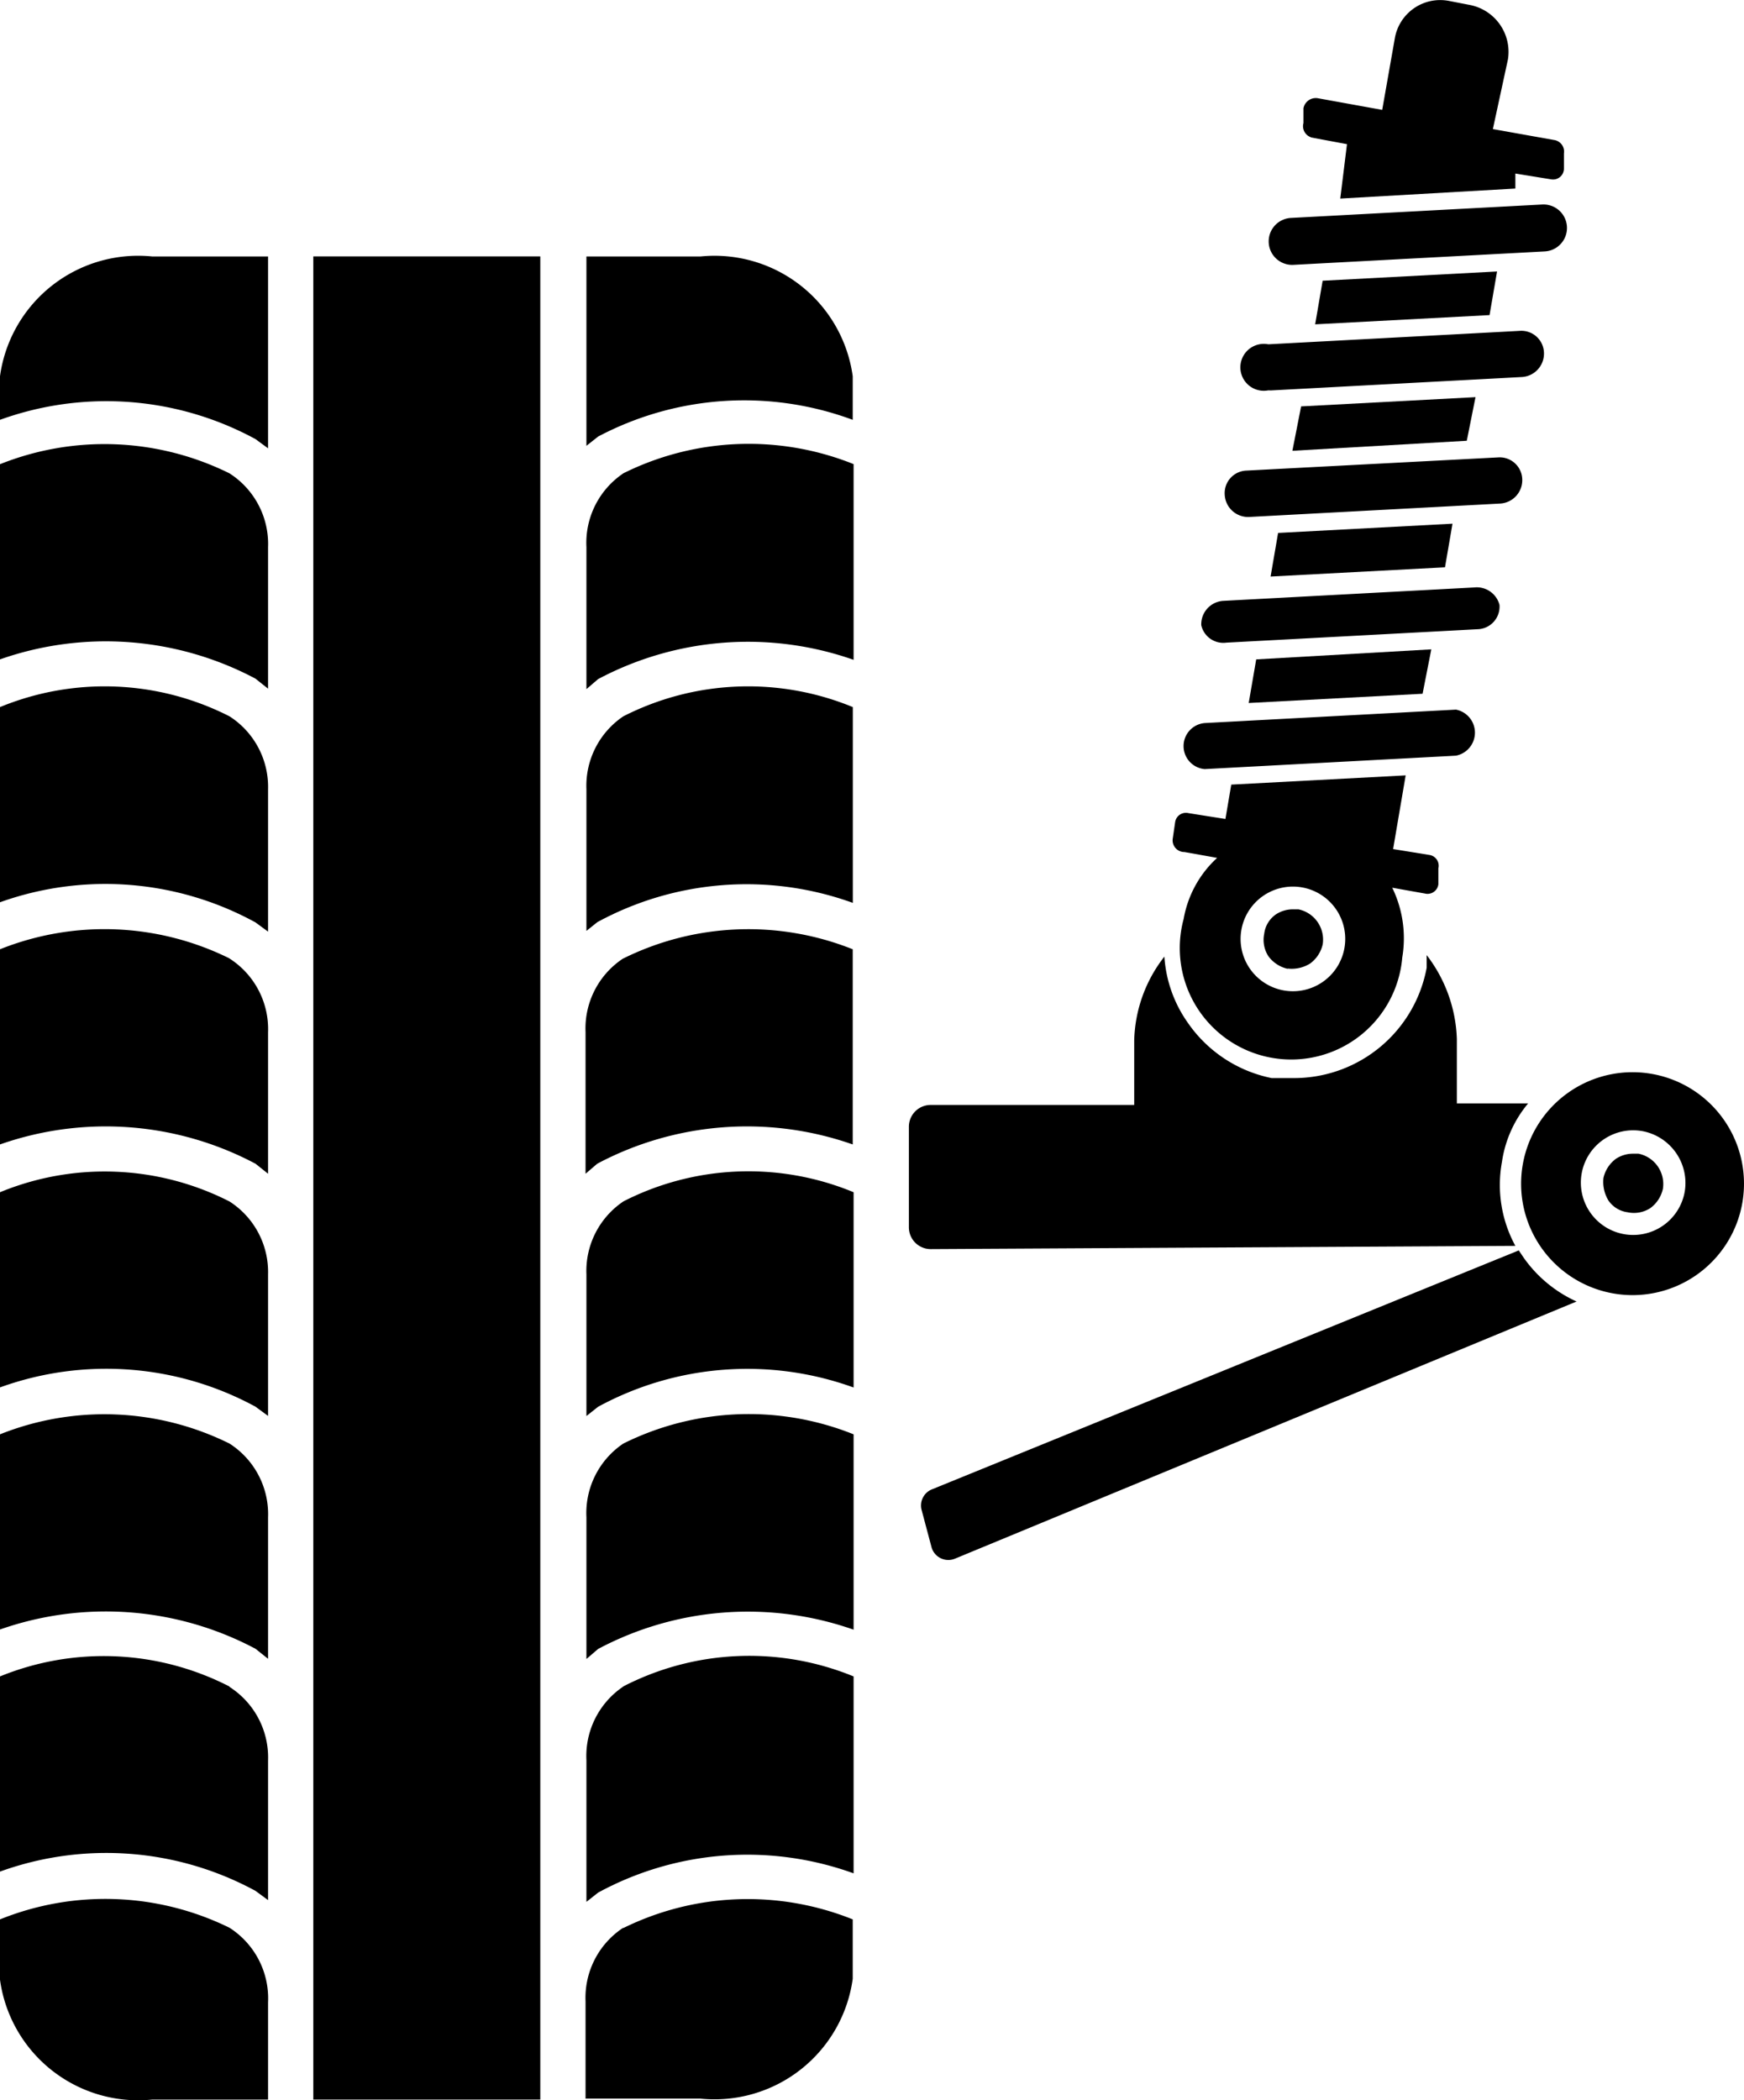
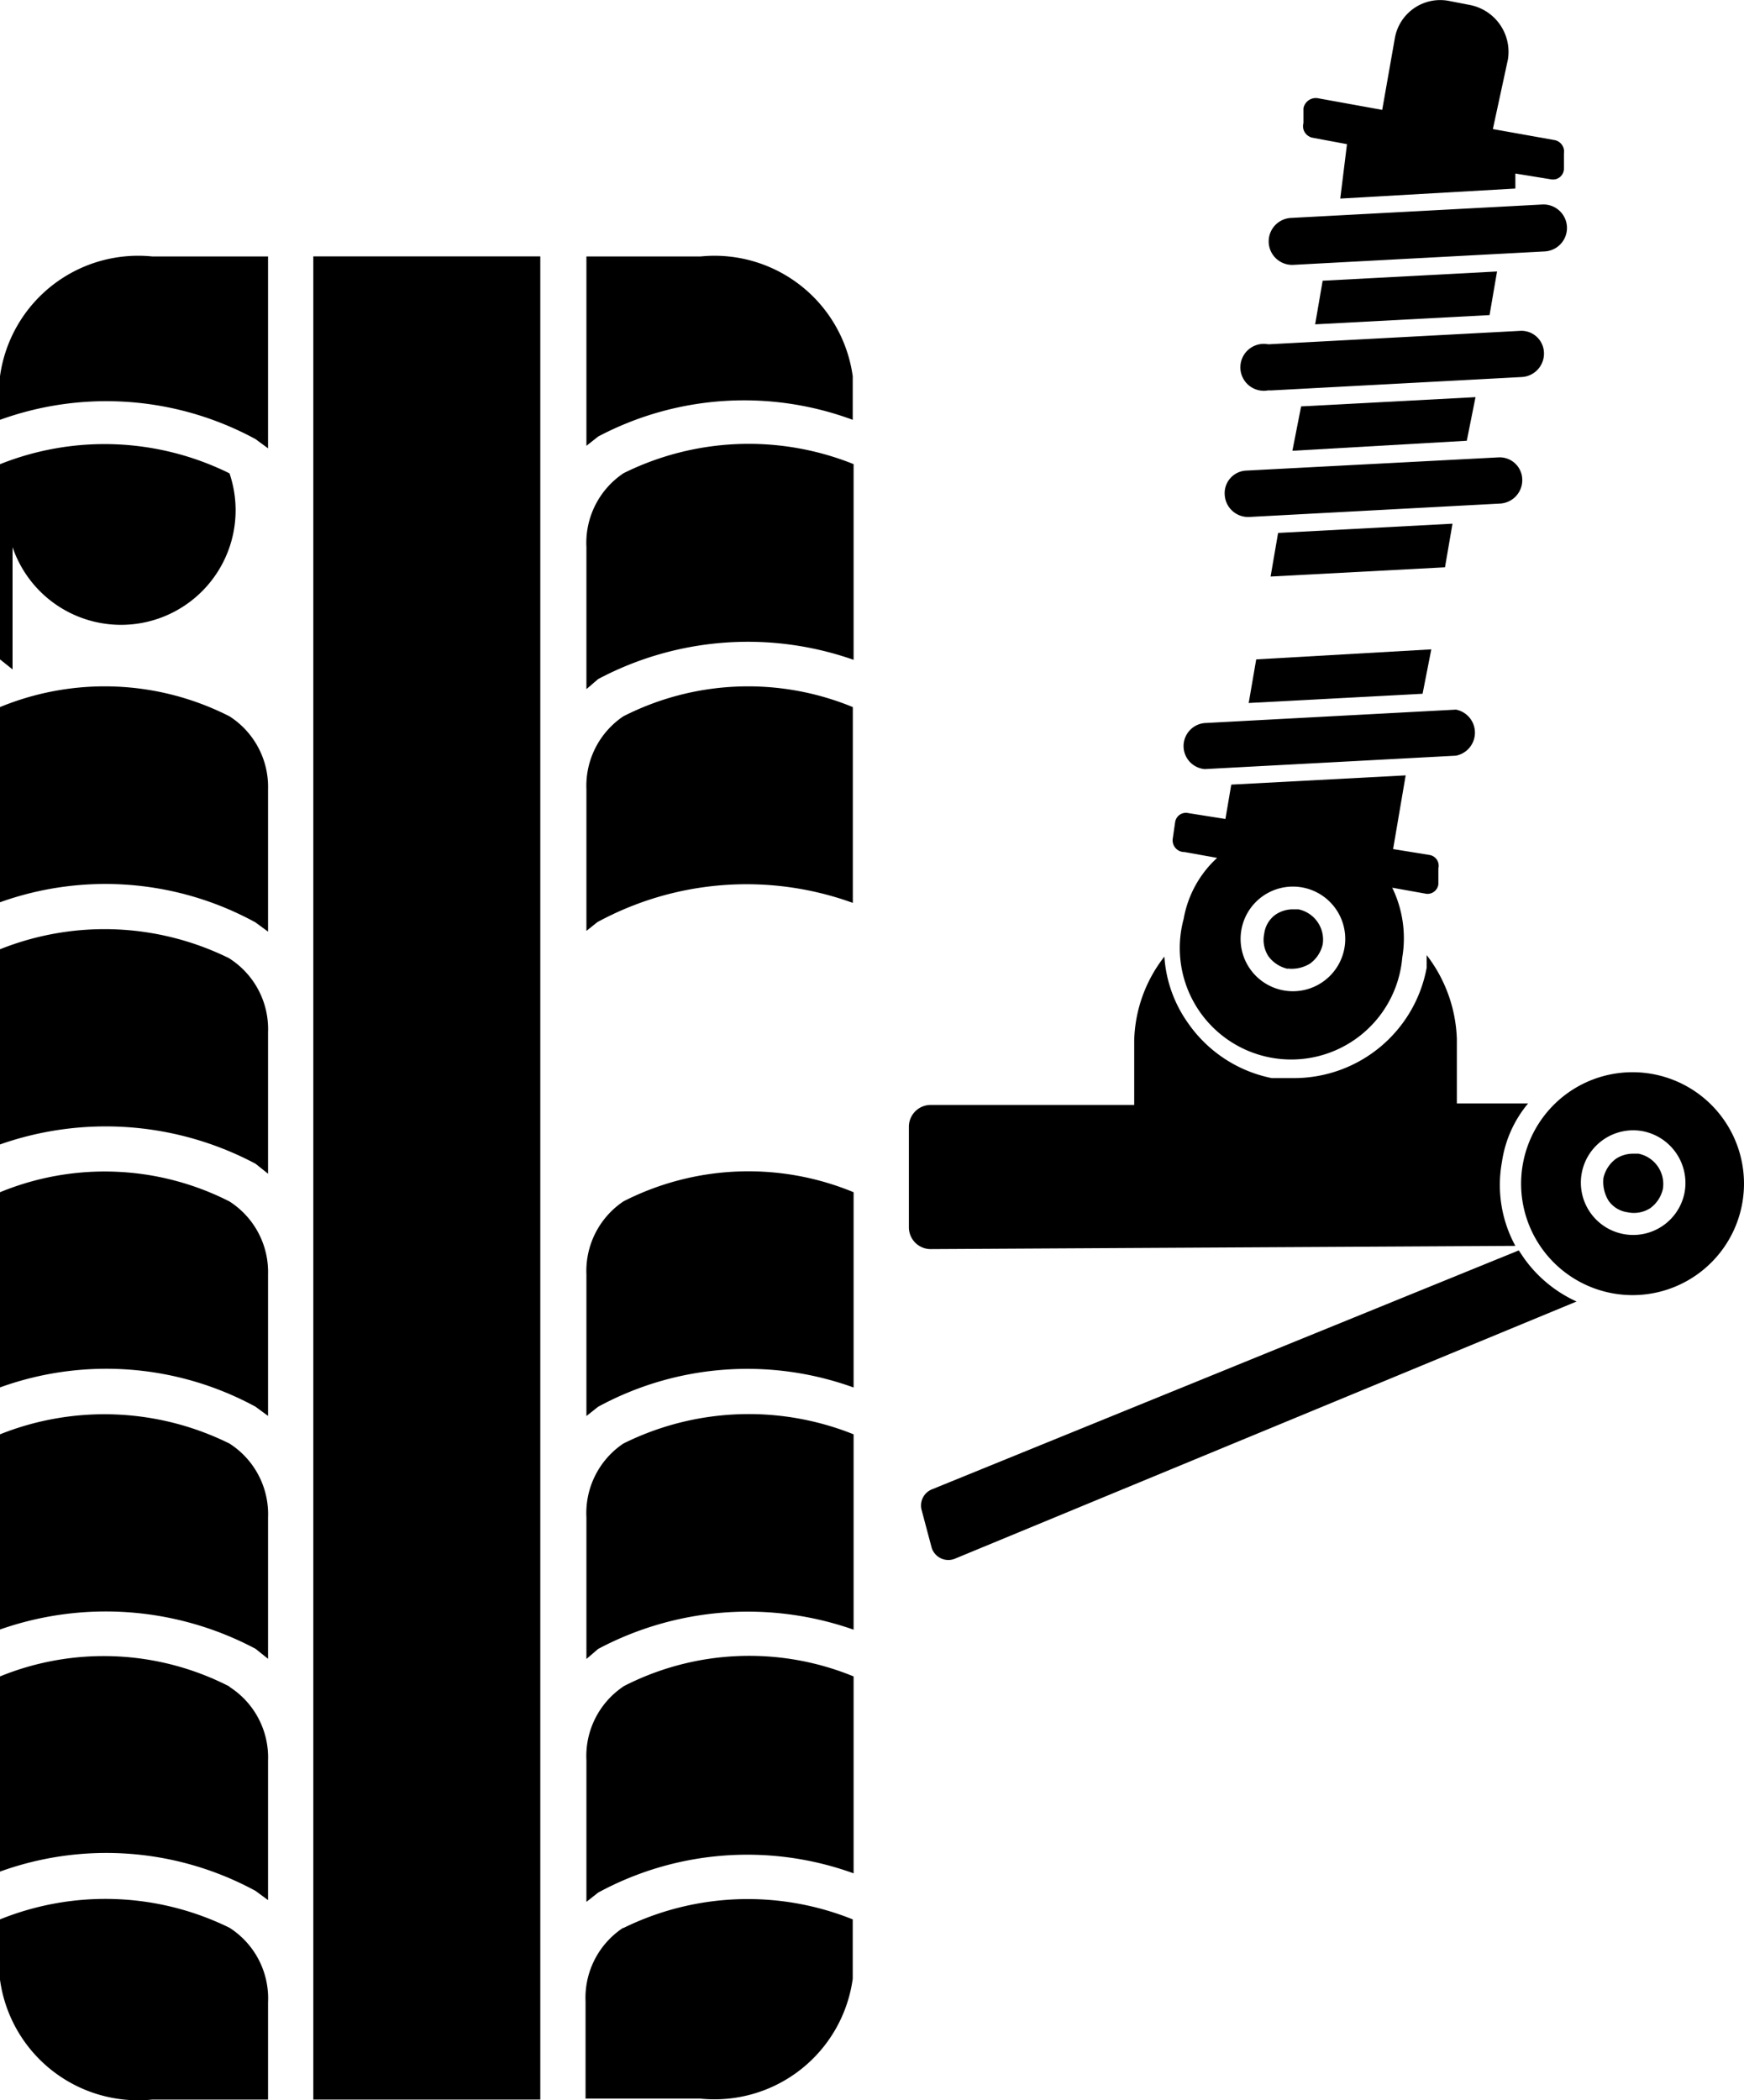
<svg xmlns="http://www.w3.org/2000/svg" width="20" height="24.084" viewBox="0 0 20 24.084">
  <g transform="translate(0 0.011)">
    <g transform="translate(0 -0.011)">
      <path d="M2.632,17.206A3.228,3.228,0,0,0,0,17.1v2.238a3.66,3.66,0,0,1,2.93.221l.144.115V18.052A.961.961,0,0,0,2.632,17.206Z" transform="translate(0 -0.653)" />
      <path d="M2.632,20.106A3.151,3.151,0,0,0,0,19.99v2.238a3.583,3.583,0,0,1,2.93.221l.144.106v-1.6a.961.961,0,0,0-.442-.845Z" transform="translate(0 -0.767)" />
      <path d="M2.632,14.316A3.151,3.151,0,0,0,0,14.21v2.238a3.583,3.583,0,0,1,2.93.221l.144.106V15.152a.961.961,0,0,0-.442-.836Z" transform="translate(0 -0.539)" />
      <path d="M2.632,8.526A3.151,3.151,0,0,0,0,8.42v2.238a3.583,3.583,0,0,1,2.93.231l.144.106V9.362A.961.961,0,0,0,2.632,8.526Z" transform="translate(0 -0.312)" />
      <rect width="2.603" height="21.135" transform="translate(3.593 2.94)" />
-       <path d="M2.632,5.626A3.228,3.228,0,0,0,0,5.521V7.759a3.66,3.66,0,0,1,2.93.221l.144.115V6.472A.961.961,0,0,0,2.632,5.626Z" transform="translate(0 -0.198)" />
+       <path d="M2.632,5.626A3.228,3.228,0,0,0,0,5.521V7.759l.144.115V6.472A.961.961,0,0,0,2.632,5.626Z" transform="translate(0 -0.198)" />
      <path d="M2.632,11.416A3.228,3.228,0,0,0,0,11.311v2.238a3.66,3.66,0,0,1,2.93.221l.144.115V12.262a.961.961,0,0,0-.442-.845Z" transform="translate(0 -0.426)" />
      <path d="M7.423,20.106A.961.961,0,0,0,7,20.951v1.624l.134-.106a3.583,3.583,0,0,1,2.93-.221V19.99a3.151,3.151,0,0,0-2.642.115Z" transform="translate(-0.275 -0.767)" />
      <path d="M7.423,8.526A.961.961,0,0,0,7,9.362v1.624l.125-.1a3.583,3.583,0,0,1,2.93-.221V8.42a3.151,3.151,0,0,0-2.632.106Z" transform="translate(-0.275 -0.312)" />
      <path d="M7.423,17.206A.961.961,0,0,0,7,18.052v1.624l.134-.115a3.66,3.66,0,0,1,2.93-.221V17.1A3.228,3.228,0,0,0,7.423,17.206Z" transform="translate(-0.275 -0.653)" />
      <path d="M0,4.423v.5a3.583,3.583,0,0,1,2.93.221l.144.106V3.05H1.748A1.6,1.6,0,0,0,0,4.423Z" transform="translate(0 -0.109)" />
      <path d="M2.632,22.986A3.228,3.228,0,0,0,0,22.89v.692a1.6,1.6,0,0,0,1.748,1.374H3.074V23.841a.961.961,0,0,0-.442-.855Z" transform="translate(0 -0.881)" />
      <path d="M7.422,22.986a.961.961,0,0,0-.432.845v1.114H8.306a1.6,1.6,0,0,0,1.748-1.374V22.89a3.228,3.228,0,0,0-2.632.1Z" transform="translate(-0.275 -0.881)" />
      <path d="M8.307,3.05H7V5.221l.134-.106a3.583,3.583,0,0,1,2.92-.192v-.5A1.6,1.6,0,0,0,8.307,3.05Z" transform="translate(-0.275 -0.109)" />
      <path d="M7.423,14.316A.961.961,0,0,0,7,15.152v1.624l.134-.106a3.583,3.583,0,0,1,2.93-.221V14.21a3.151,3.151,0,0,0-2.642.106Z" transform="translate(-0.275 -0.539)" />
-       <path d="M7.422,11.416a.961.961,0,0,0-.432.845v1.624l.134-.115a3.66,3.66,0,0,1,2.93-.221V11.311a3.228,3.228,0,0,0-2.632.106Z" transform="translate(-0.275 -0.426)" />
      <path d="M7.423,5.626A.961.961,0,0,0,7,6.472V8.1l.134-.115a3.66,3.66,0,0,1,2.93-.221V5.52a3.228,3.228,0,0,0-2.642.106Z" transform="translate(-0.275 -0.198)" />
      <path d="M19.668,12.809a1.278,1.278,0,1,0,1.028,1.47,1.278,1.278,0,0,0-1.028-1.47Zm.365,1.355a.6.6,0,1,1-.48-.7.605.605,0,0,1,.48.7Z" transform="translate(-0.714 -0.493)" />
      <path d="M19.543,13.76h-.058a.355.355,0,0,0-.2.058.375.375,0,0,0-.144.221.413.413,0,0,0,.058.259.317.317,0,0,0,.221.134h0a.346.346,0,0,0,.259-.048.375.375,0,0,0,.144-.221A.355.355,0,0,0,19.543,13.76Z" transform="translate(-0.753 -0.531)" />
      <path d="M17.805,14.724a1.46,1.46,0,0,1-.154-.961,1.345,1.345,0,0,1,.3-.672h-.817v-.74a1.662,1.662,0,0,0-.346-.961s0,.1,0,.144A1.547,1.547,0,0,1,15.279,12.8H15.01a1.537,1.537,0,0,1-.961-.634,1.479,1.479,0,0,1-.269-.759,1.624,1.624,0,0,0-.346.961v.74H11.1a.25.25,0,0,0-.25.25v1.153a.25.25,0,0,0,.25.25Z" transform="translate(-0.427 -0.438)" />
      <path d="M17.907,15l-.058-.086-6.725,2.738a.2.2,0,0,0-.125.231l.115.432a.2.2,0,0,0,.269.134L18.512,15.5A1.5,1.5,0,0,1,17.907,15Z" transform="translate(-0.432 -0.576)" />
      <path d="M15.359,11.522h0a.4.4,0,0,0,.259-.058.375.375,0,0,0,.144-.221.355.355,0,0,0-.279-.4h-.058a.355.355,0,0,0-.2.058.317.317,0,0,0-.134.221.346.346,0,0,0,.048.259.375.375,0,0,0,.221.144Z" transform="translate(-0.593 -0.416)" />
      <path d="M17.168,6.74l.086-.5-2,.106-.086.5Z" transform="translate(-0.597 -0.235)" />
      <path d="M17.7,3.73l.086-.5-2,.106-.086.5Z" transform="translate(-0.618 -0.117)" />
      <path d="M17.428,5.23l.1-.5-2,.106-.1.509Z" transform="translate(-0.607 -0.176)" />
      <path d="M14.134,10.124l.375.067a1.239,1.239,0,0,0-.384.7,1.278,1.278,0,1,0,2.507.442,1.326,1.326,0,0,0-.115-.8l.375.067a.125.125,0,0,0,.154-.106v-.183a.125.125,0,0,0-.106-.154l-.413-.067.144-.845-2,.106-.067.394-.423-.067a.125.125,0,0,0-.154.106L14,9.97a.134.134,0,0,0,.134.154Zm.653.893a.6.6,0,1,1,.1.448.6.6,0,0,1-.1-.448Z" transform="translate(-0.551 -0.354)" />
      <path d="M15.646,1.565l.413.077-.077.624,2.008-.115V1.979l.413.067a.125.125,0,0,0,.144-.125V1.748a.134.134,0,0,0-.115-.154l-.7-.125.173-.8a.548.548,0,0,0-.442-.624L17.231,0a.528.528,0,0,0-.624.432l-.144.817-.74-.134a.144.144,0,0,0-.163.115V1.4a.134.134,0,0,0,.086.163Z" transform="translate(-0.612 0.011)" />
      <path d="M16.9,8.249l.1-.509-2.008.115-.086.5Z" transform="translate(-0.586 -0.294)" />
      <path d="M15.429,3.122l2.882-.154a.269.269,0,0,0-.029-.538L15.4,2.584a.269.269,0,0,0,.029.538Z" transform="translate(-0.596 -0.085)" />
      <path d="M15.156,4.622l2.882-.154a.269.269,0,0,0,.25-.279.259.259,0,0,0-.279-.25l-2.882.154a.269.269,0,1,0,0,.528Z" transform="translate(-0.582 -0.145)" />
      <path d="M14.9,6.132l2.882-.154a.269.269,0,0,0,.25-.279.259.259,0,0,0-.279-.25L14.87,5.6a.259.259,0,0,0-.25.279A.269.269,0,0,0,14.9,6.132Z" transform="translate(-0.575 -0.204)" />
-       <path d="M14.628,7.634,17.51,7.48a.259.259,0,0,0,.25-.279.269.269,0,0,0-.288-.2l-2.882.154a.269.269,0,0,0-.25.279A.259.259,0,0,0,14.628,7.634Z" transform="translate(-0.564 -0.265)" />
      <path d="M14.37,9.142l2.882-.154a.269.269,0,0,0,0-.528l-2.882.154a.265.265,0,0,0,0,.528Z" transform="translate(-0.555 -0.323)" />
    </g>
  </g>
</svg>